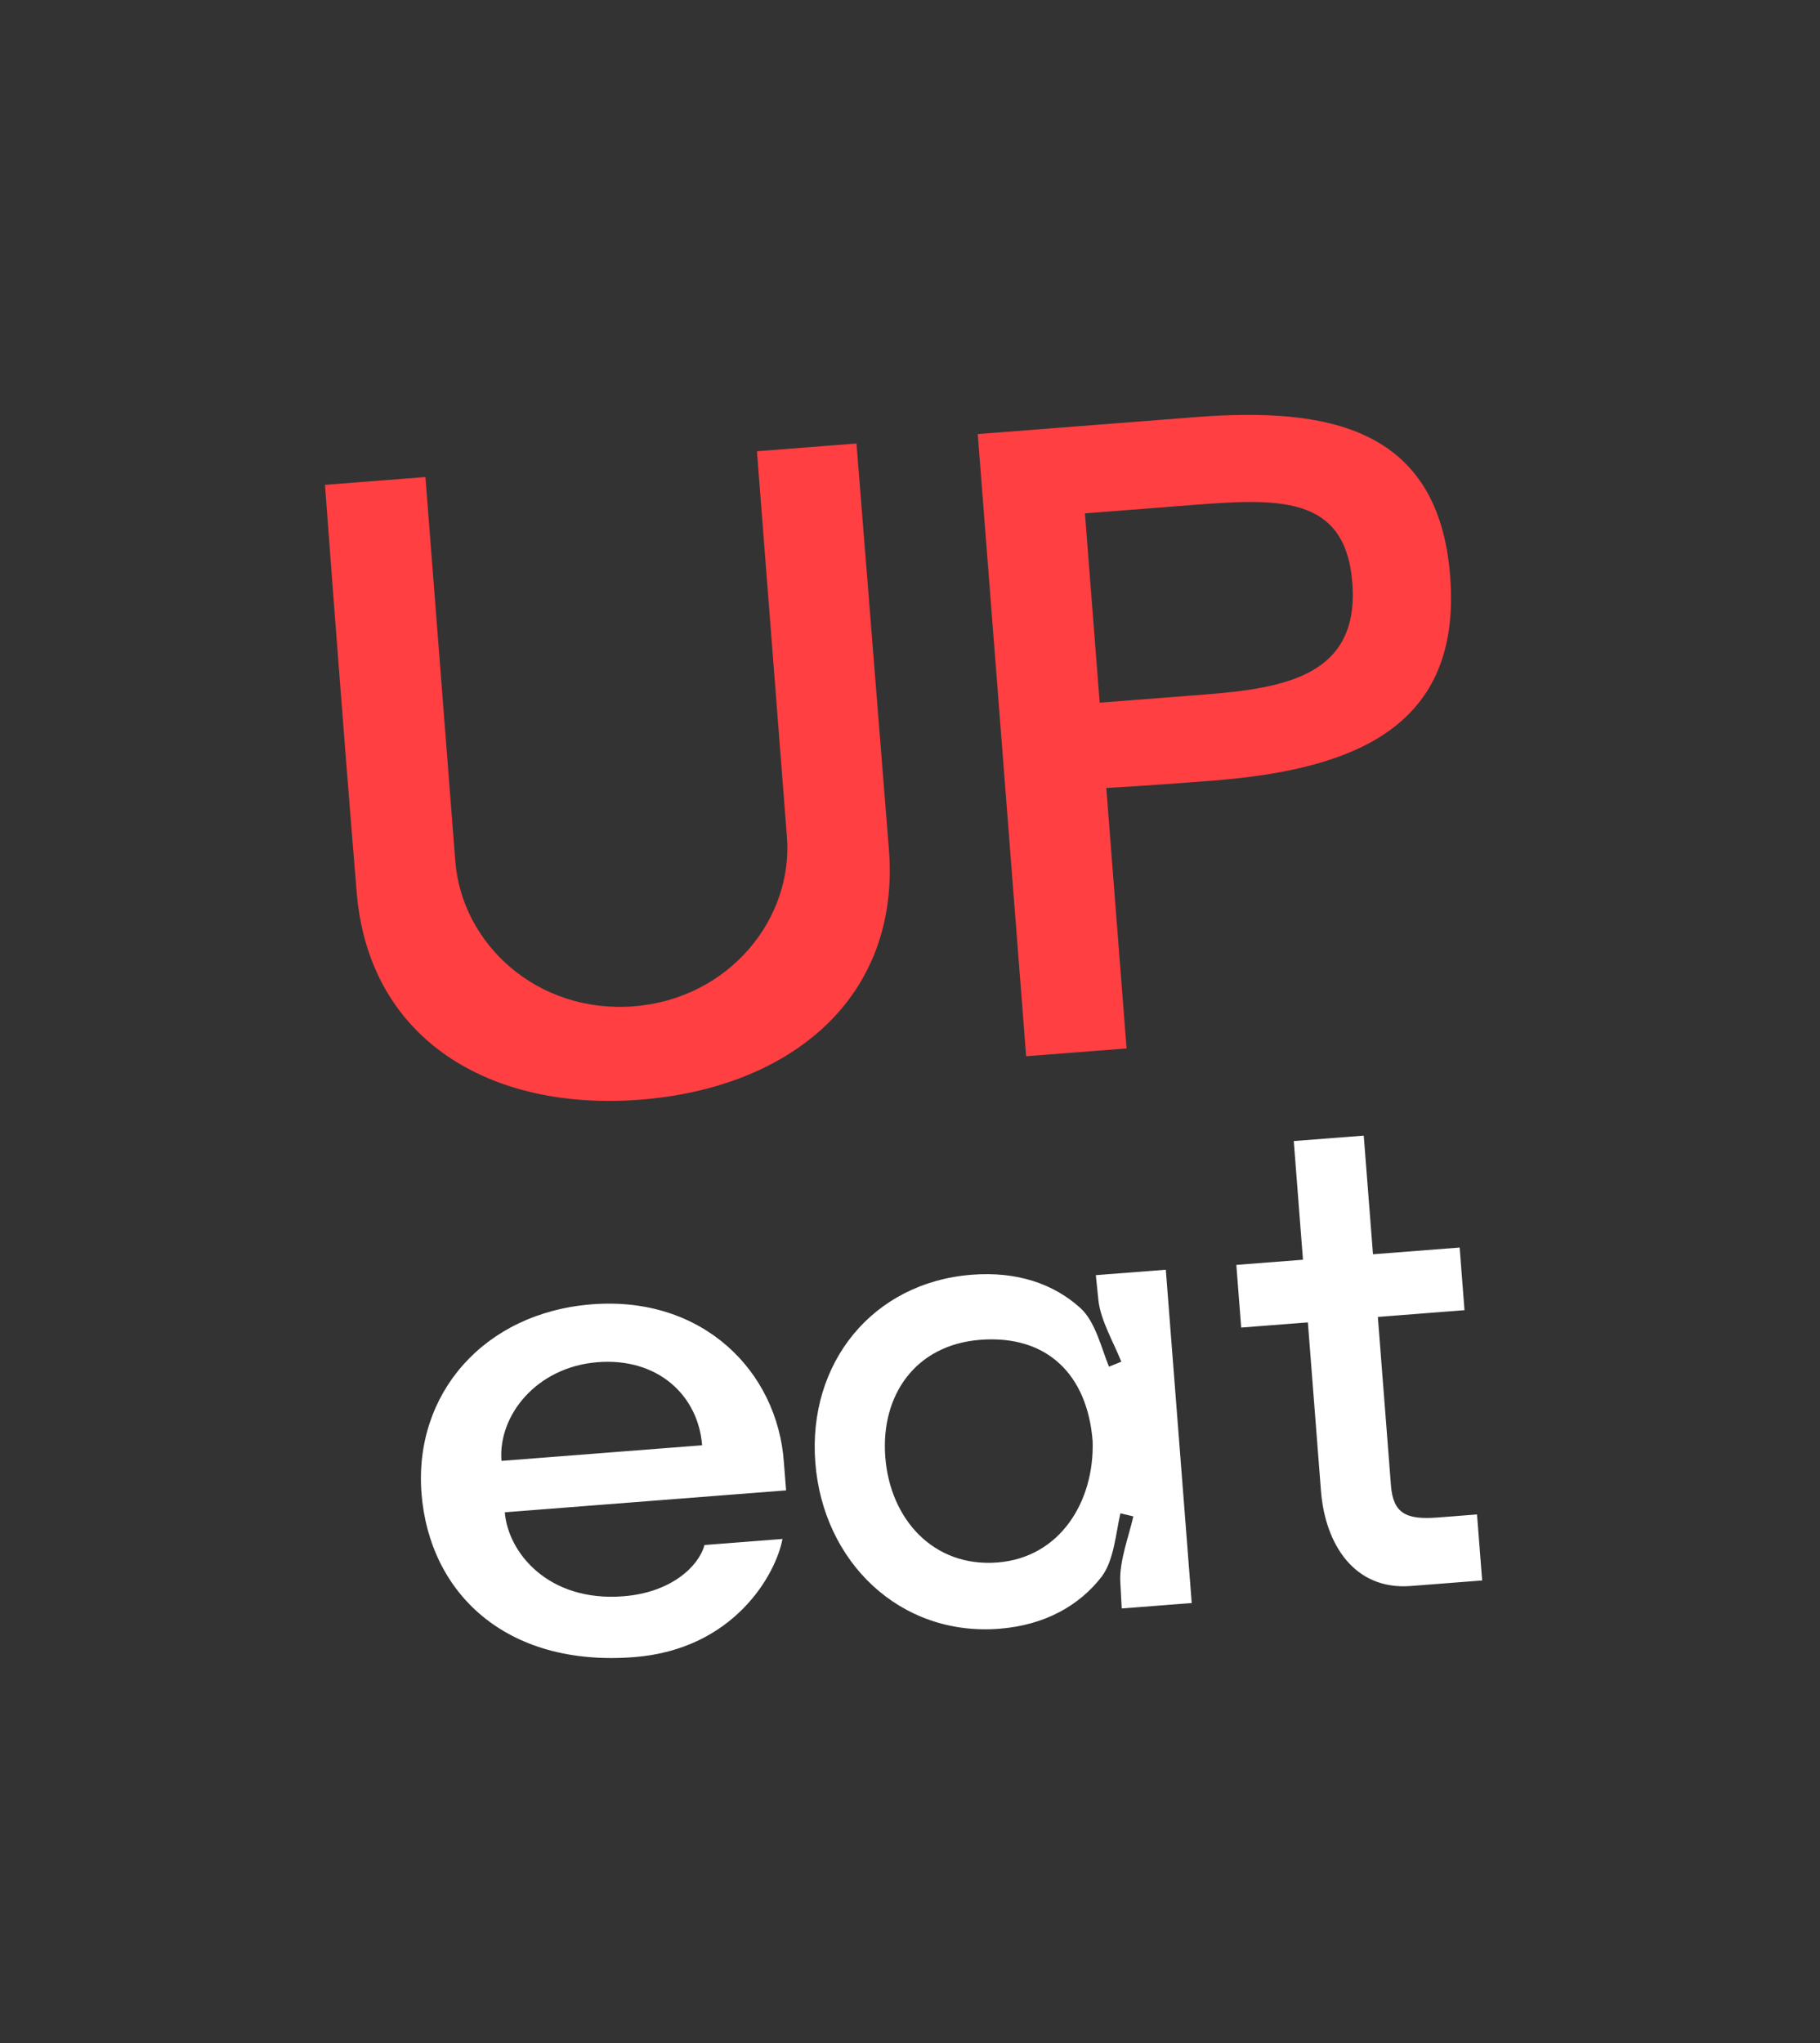
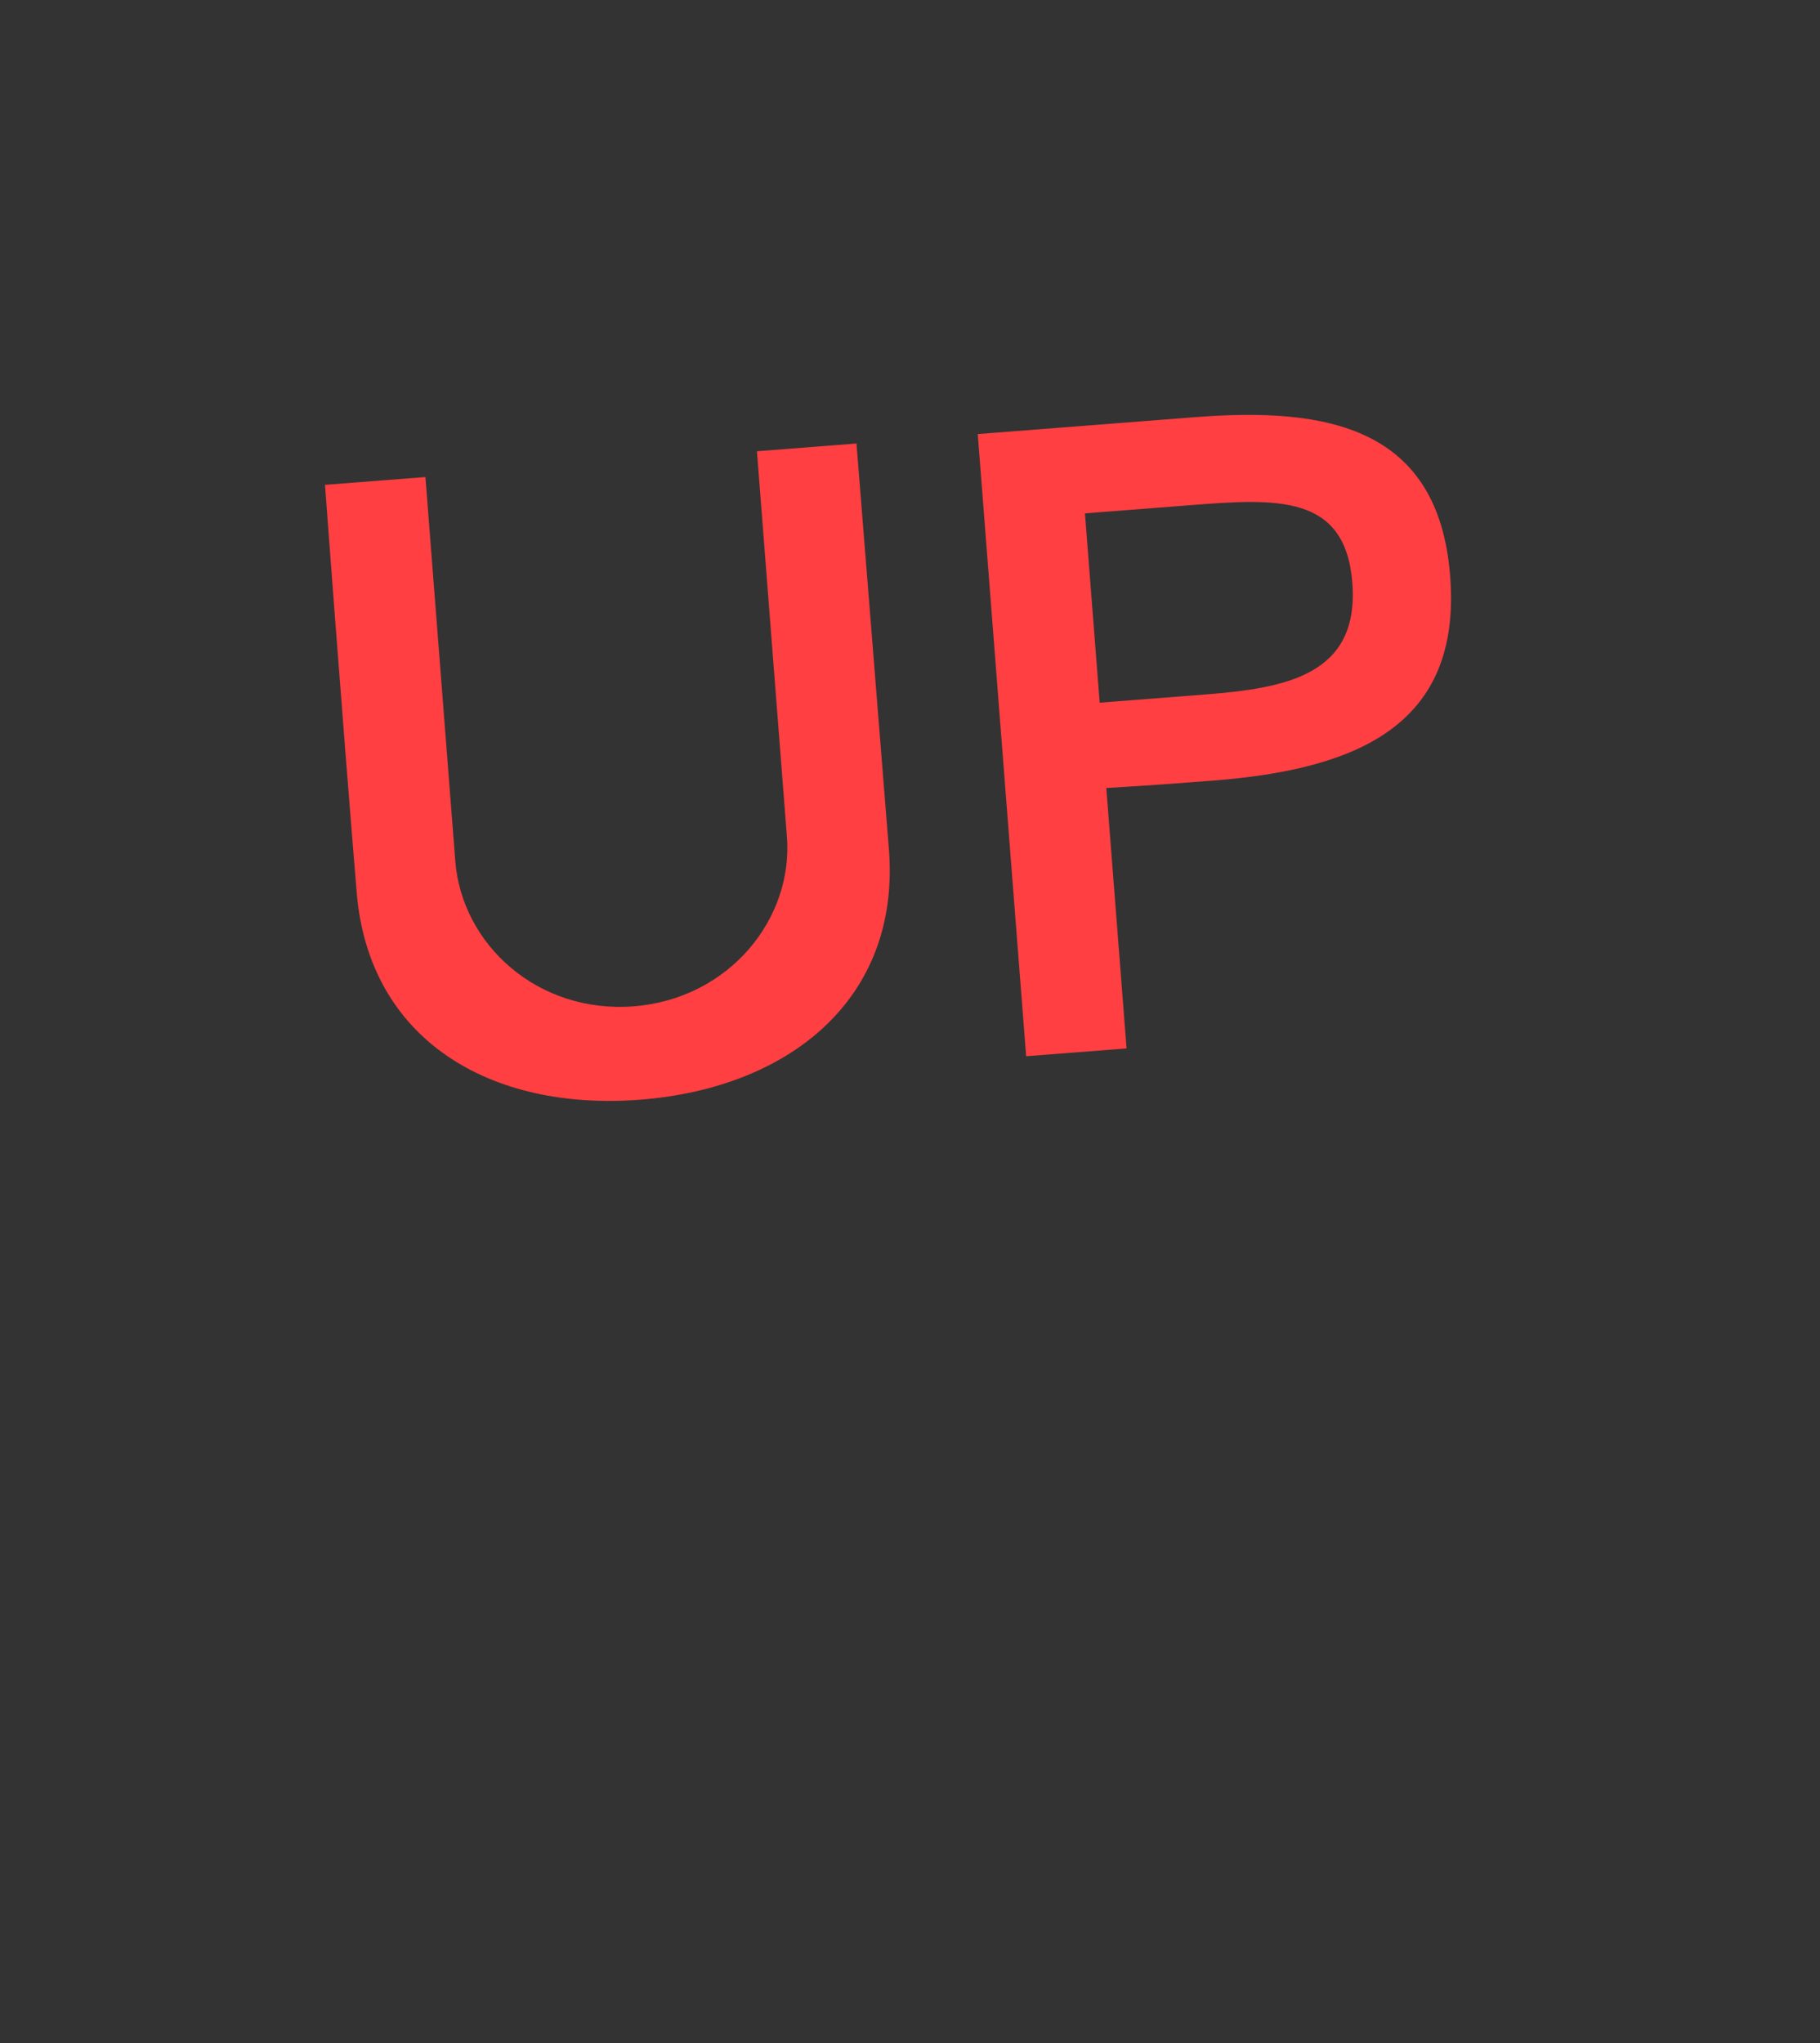
<svg xmlns="http://www.w3.org/2000/svg" width="49" height="55" viewBox="0 0 49 55" fill="none">
  <rect x="0" y="0" width="49" height="55" fill="#333333" stroke="none" />
  <path d="M23.059 11.939L23.933 22.872C24.244 26.868 21.279 29.289 17.235 29.604C13.191 29.918 9.911 27.983 9.6 23.987C9.189 19.012 8.75 13.052 8.75 13.052L11.454 12.842L12.258 23.178C12.432 25.428 14.479 27.291 17.063 27.09C19.624 26.89 21.381 24.732 21.183 22.484C20.911 18.991 20.379 12.148 20.379 12.148L23.059 11.939ZM32.658 21.014C32.012 21.064 30.96 21.146 29.785 21.213L30.331 28.224L27.627 28.434L26.324 11.685L32.186 11.229C35.728 10.954 38.73 11.491 39.043 15.51C39.356 19.53 36.535 20.712 32.658 21.014ZM29.607 18.916L32.43 18.697C34.608 18.527 36.602 18.18 36.409 15.691C36.223 13.298 34.379 13.418 32.034 13.6L29.21 13.82L29.607 18.916Z" fill="#FF3F41" />
-   <path d="M17.072 44.61C13.608 44.88 11.556 42.873 11.348 40.199C11.14 37.525 13.028 35.338 15.936 35.112C18.915 34.88 20.932 36.908 21.105 39.368C21.119 39.547 21.153 39.978 21.164 40.121L13.591 40.711C13.675 41.787 14.754 43.13 16.782 42.972C18.074 42.871 18.813 42.164 18.967 41.592L21.067 41.429C20.888 42.382 19.764 44.401 17.072 44.61ZM13.501 39.327L18.903 38.907C18.798 37.561 17.708 36.545 16.093 36.67C14.442 36.799 13.406 38.107 13.501 39.327ZM29.664 42.439C29.057 43.227 28.123 43.751 26.903 43.846C24.229 44.054 22.159 42.048 21.951 39.374C21.743 36.7 23.488 34.524 26.162 34.316C27.382 34.221 28.365 34.56 29.084 35.209C29.491 35.574 29.656 36.301 29.857 36.791L30.189 36.657C29.987 36.149 29.633 35.545 29.573 35.008L29.503 34.327L31.387 34.181L32.085 43.154L30.2 43.3L30.161 42.563C30.137 42.023 30.392 41.354 30.513 40.821L30.164 40.739C30.043 41.273 29.991 41.999 29.664 42.439ZM23.835 39.228C23.965 40.897 25.131 42.196 26.854 42.062C28.559 41.929 29.469 40.396 29.417 38.794C29.278 37.017 28.201 35.927 26.388 36.068C24.647 36.204 23.706 37.559 23.835 39.228ZM35.565 40.139L35.212 35.599L33.417 35.738L33.286 34.051L35.08 33.912L34.832 30.717L36.716 30.571L36.965 33.765L39.298 33.584L39.429 35.27L37.096 35.452L37.449 39.992C37.508 40.746 37.864 40.917 38.708 40.851L39.766 40.769L39.904 42.546L37.984 42.695C36.441 42.815 35.674 41.539 35.565 40.139Z" fill="white" />
</svg>